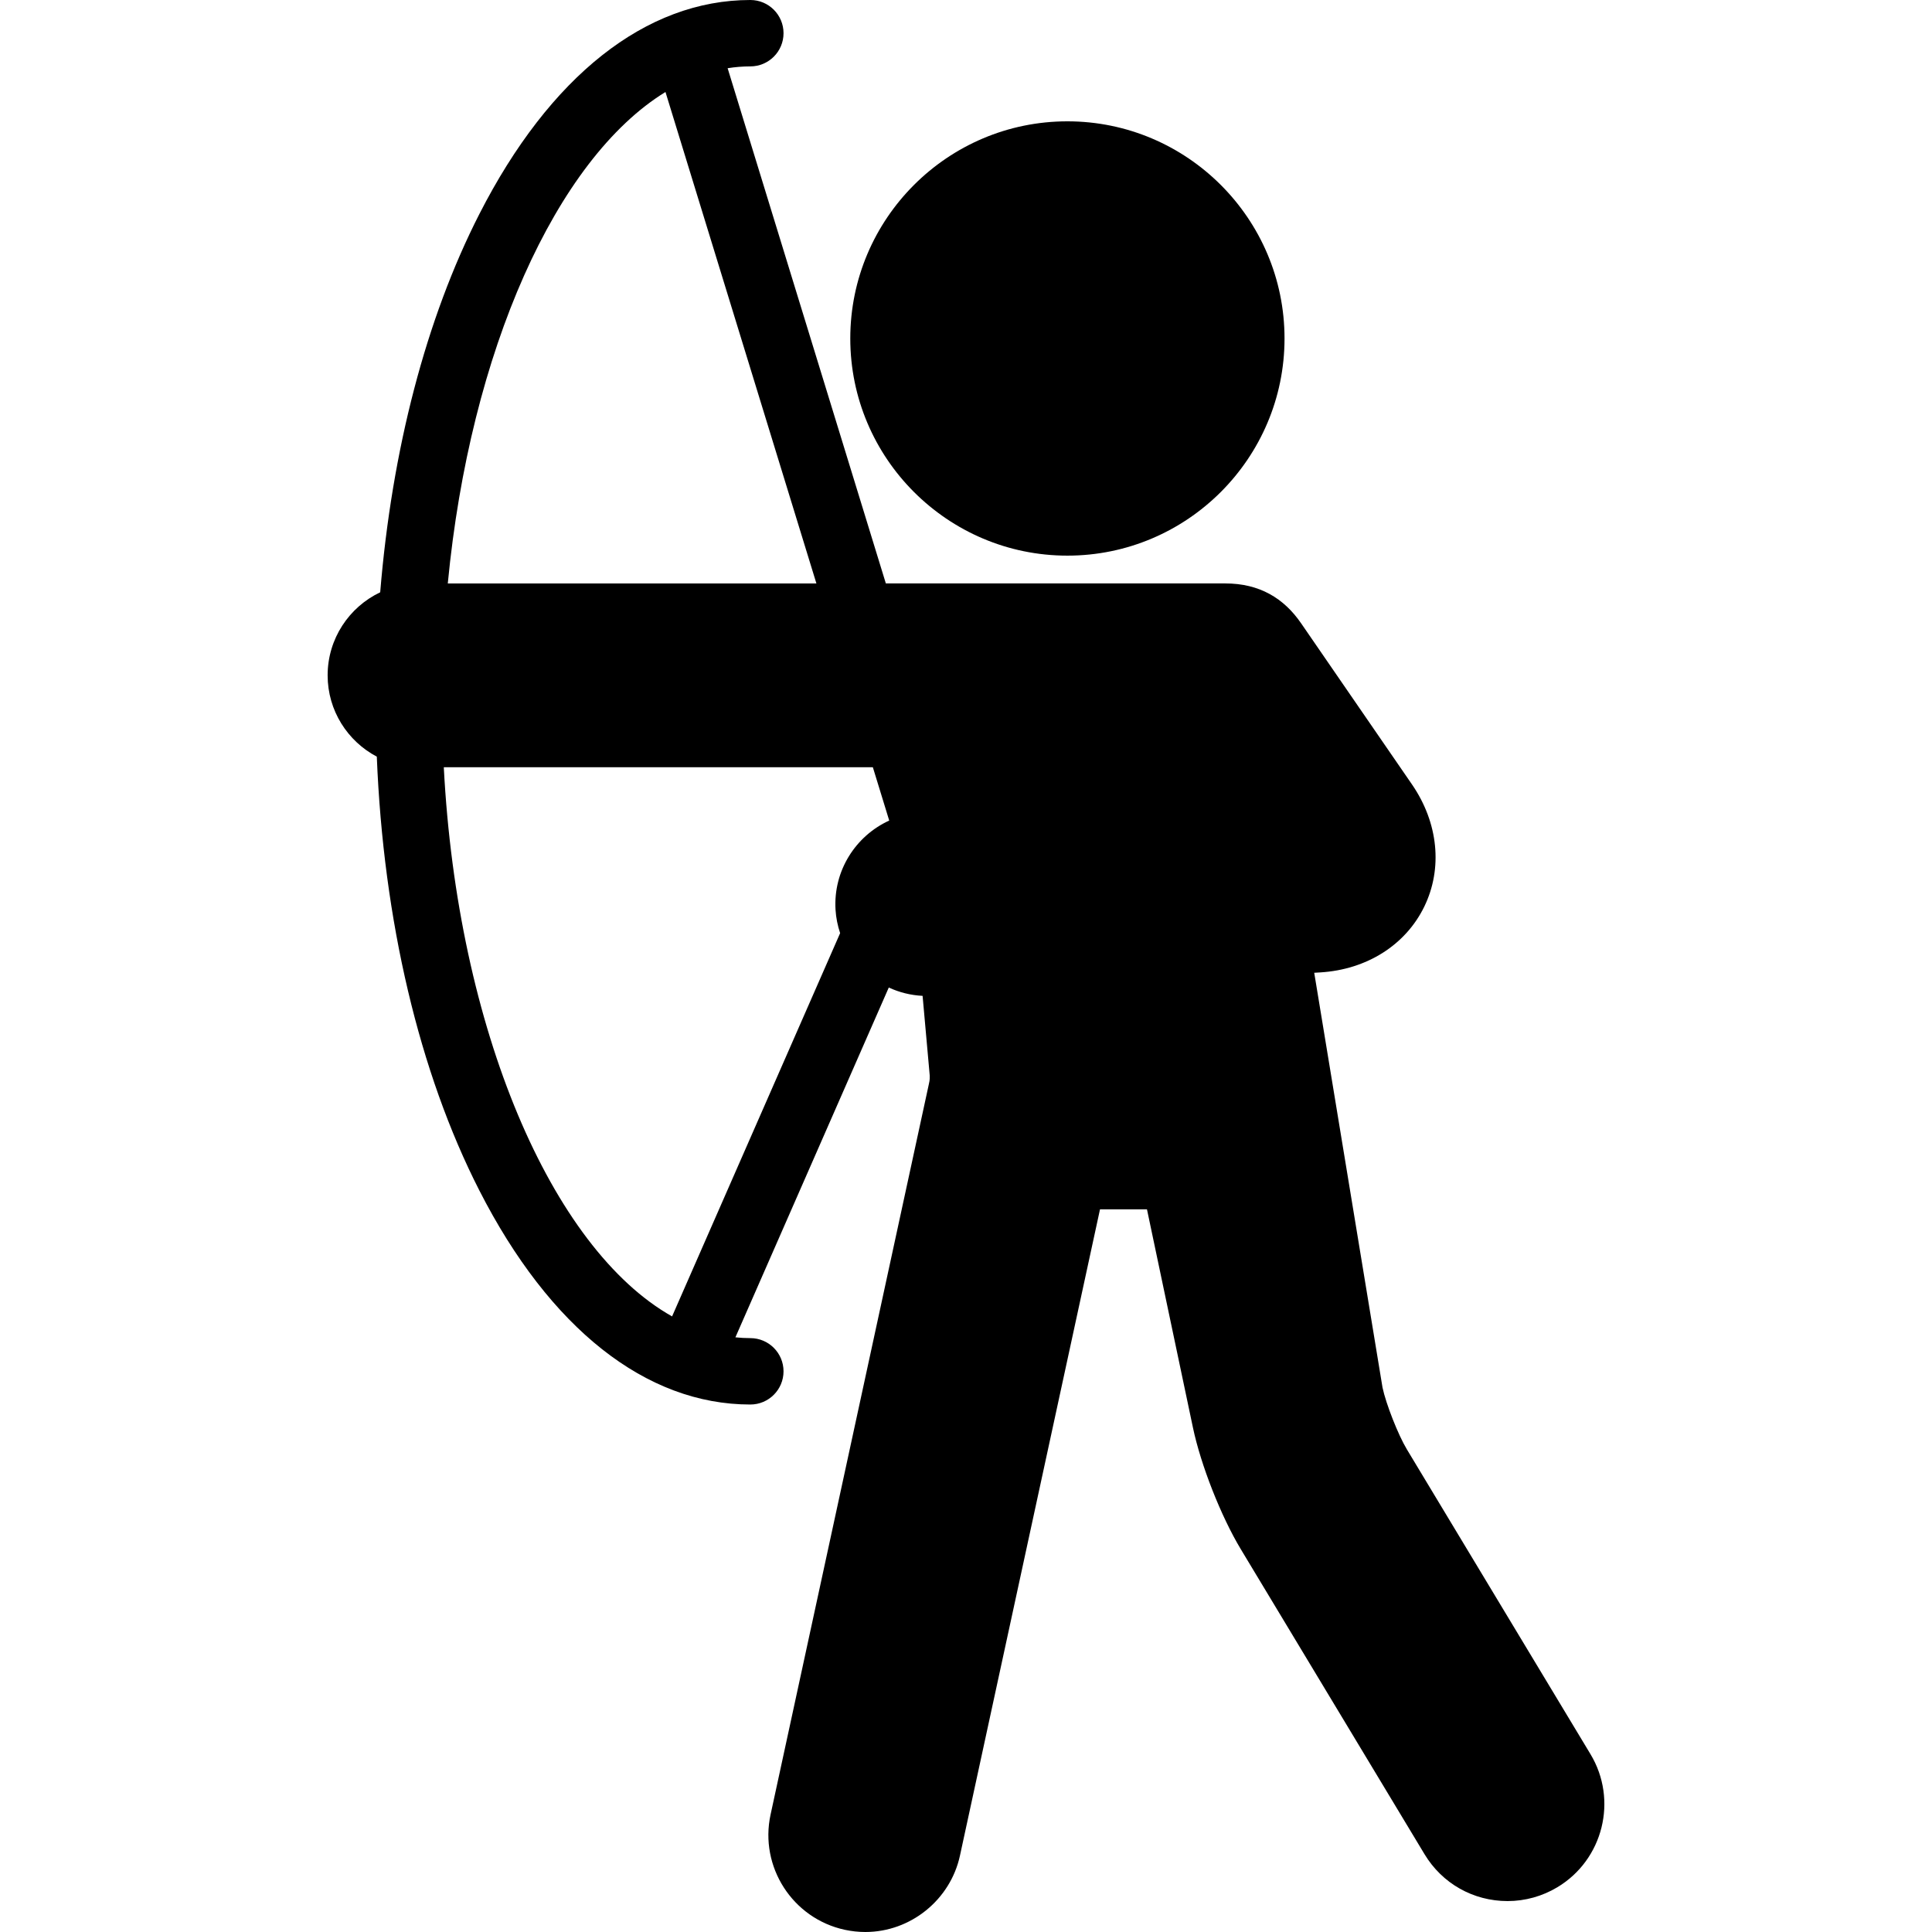
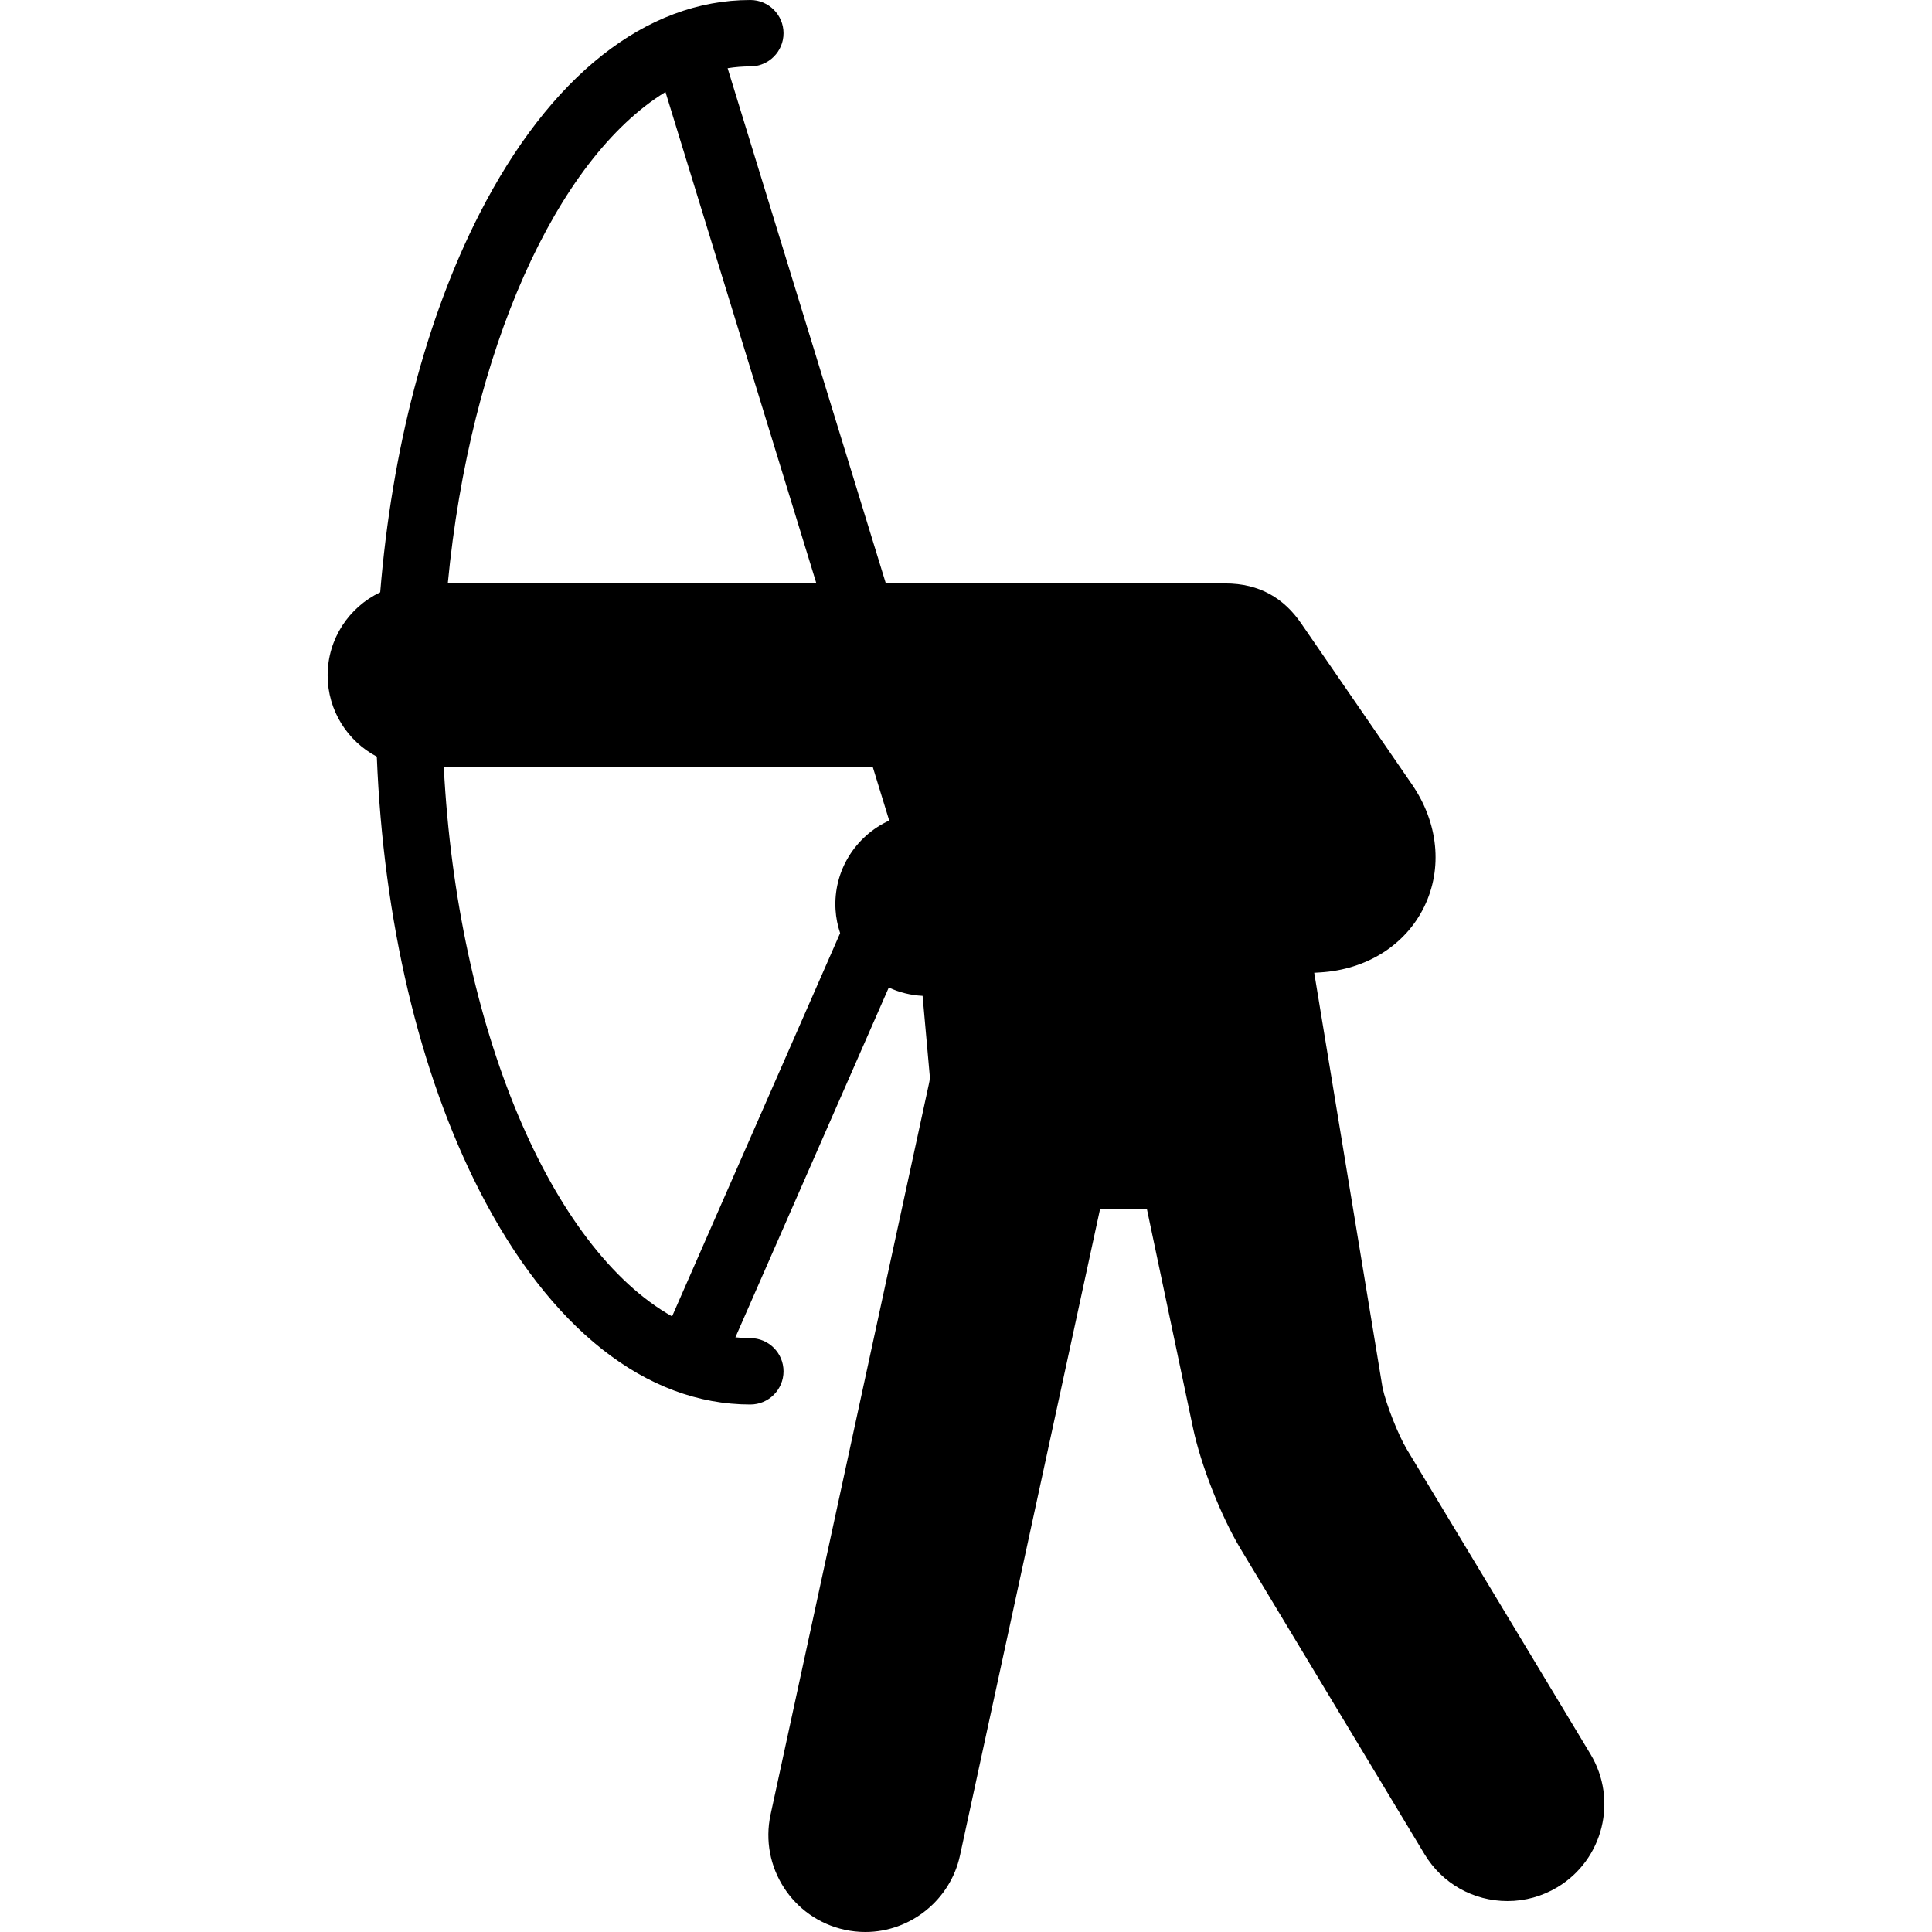
<svg xmlns="http://www.w3.org/2000/svg" version="1.1" id="Capa_1" x="0px" y="0px" viewBox="0 0 465.59 465.59" style="enable-background:new 0 0 465.59 465.59;" xml:space="preserve">
  <g>
-     <path d="M257.226,133.902c28.855,0,52.33-23.477,52.33-52.334c0-28.855-23.475-52.33-52.33-52.33   c-28.849,0-52.318,23.475-52.318,52.33C204.908,110.426,228.377,133.902,257.226,133.902z" />
    <path d="M383.291,422.736l-44.272-73.492c-2.071-3.439-5.021-10.939-5.847-14.86l-16.459-99.956l1.459-0.088   c11.184-0.678,20.547-6.594,25.048-15.825c4.503-9.231,3.4-20.252-2.951-29.479l-26.727-38.842   c-4.133-6.007-10.001-9.593-18.262-9.593c-0.19,0-81.801,0-81.801,0L175.35,16.438c1.81-0.287,3.634-0.438,5.472-0.438   c4.418,0,8-3.582,8-8c0-4.418-3.582-8-8-8c-25.137,0-48.329,18.321-65.306,51.589c-12.848,25.178-21.084,56.864-23.892,91.147   c-7.482,3.558-12.668,11.189-12.668,20.01c0,8.496,4.811,15.886,11.851,19.598c1.57,39.392,10.203,76.114,24.708,104.54   c16.977,33.268,40.169,51.589,65.306,51.589c4.418,0,8-3.582,8-8c0-4.418-3.582-8-8-8c-1.205,0-2.403-0.066-3.597-0.191   l36.962-84.299c2.506,1.162,5.256,1.862,8.148,2.007l1.721,19.226c0.05,1.075-0.138,1.707-0.224,2.103L185.7,437.291   c-2.727,12.582,5.292,25.038,17.877,27.766c1.643,0.353,3.313,0.533,4.963,0.533c10.899,0,20.487-7.742,22.799-18.41l33.75-155.748   h11.317l11.072,52.575c1.908,9.064,6.762,21.398,11.54,29.331l44.272,73.494c4.264,7.079,11.748,11.305,20.02,11.305   c4.229,0,8.388-1.159,12.029-3.352C386.366,448.142,389.933,433.766,383.291,422.736z M160.372,22.17l36.371,118.432h-88.832   C113.291,84.556,134.05,38.326,160.372,22.17z M106.949,184.891h103.396l3.947,12.854c-8.096,3.694-13.508,12.094-12.938,21.493   c0.119,1.964,0.513,3.849,1.108,5.638l-40.498,92.363C132.867,300.857,110.212,247.847,106.949,184.891z" />
  </g>
  <g>
</g>
  <g>
</g>
  <g>
</g>
  <g>
</g>
  <g>
</g>
  <g>
</g>
  <g>
</g>
  <g>
</g>
  <g>
</g>
  <g>
</g>
  <g>
</g>
  <g>
</g>
  <g>
</g>
  <g>
</g>
  <g>
</g>
</svg>